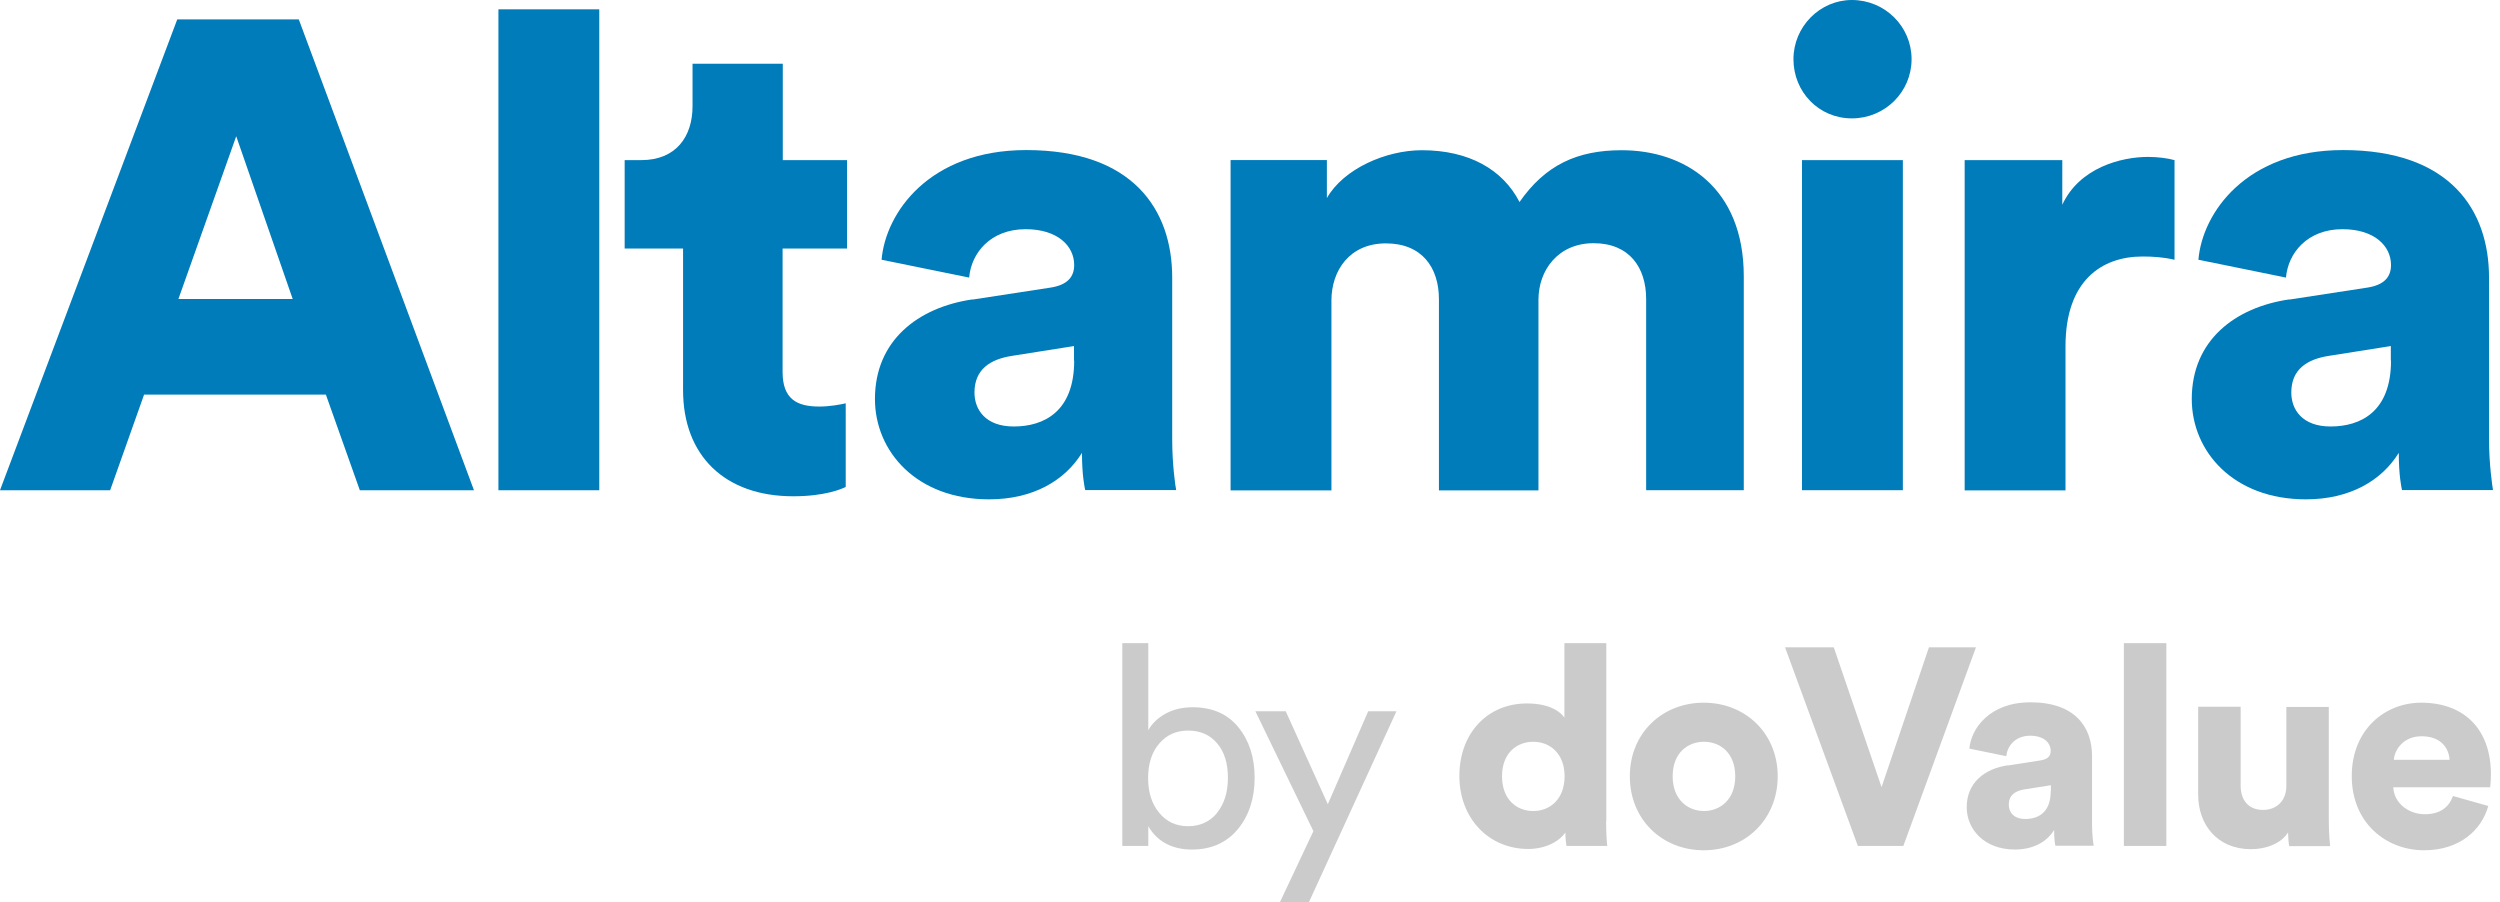
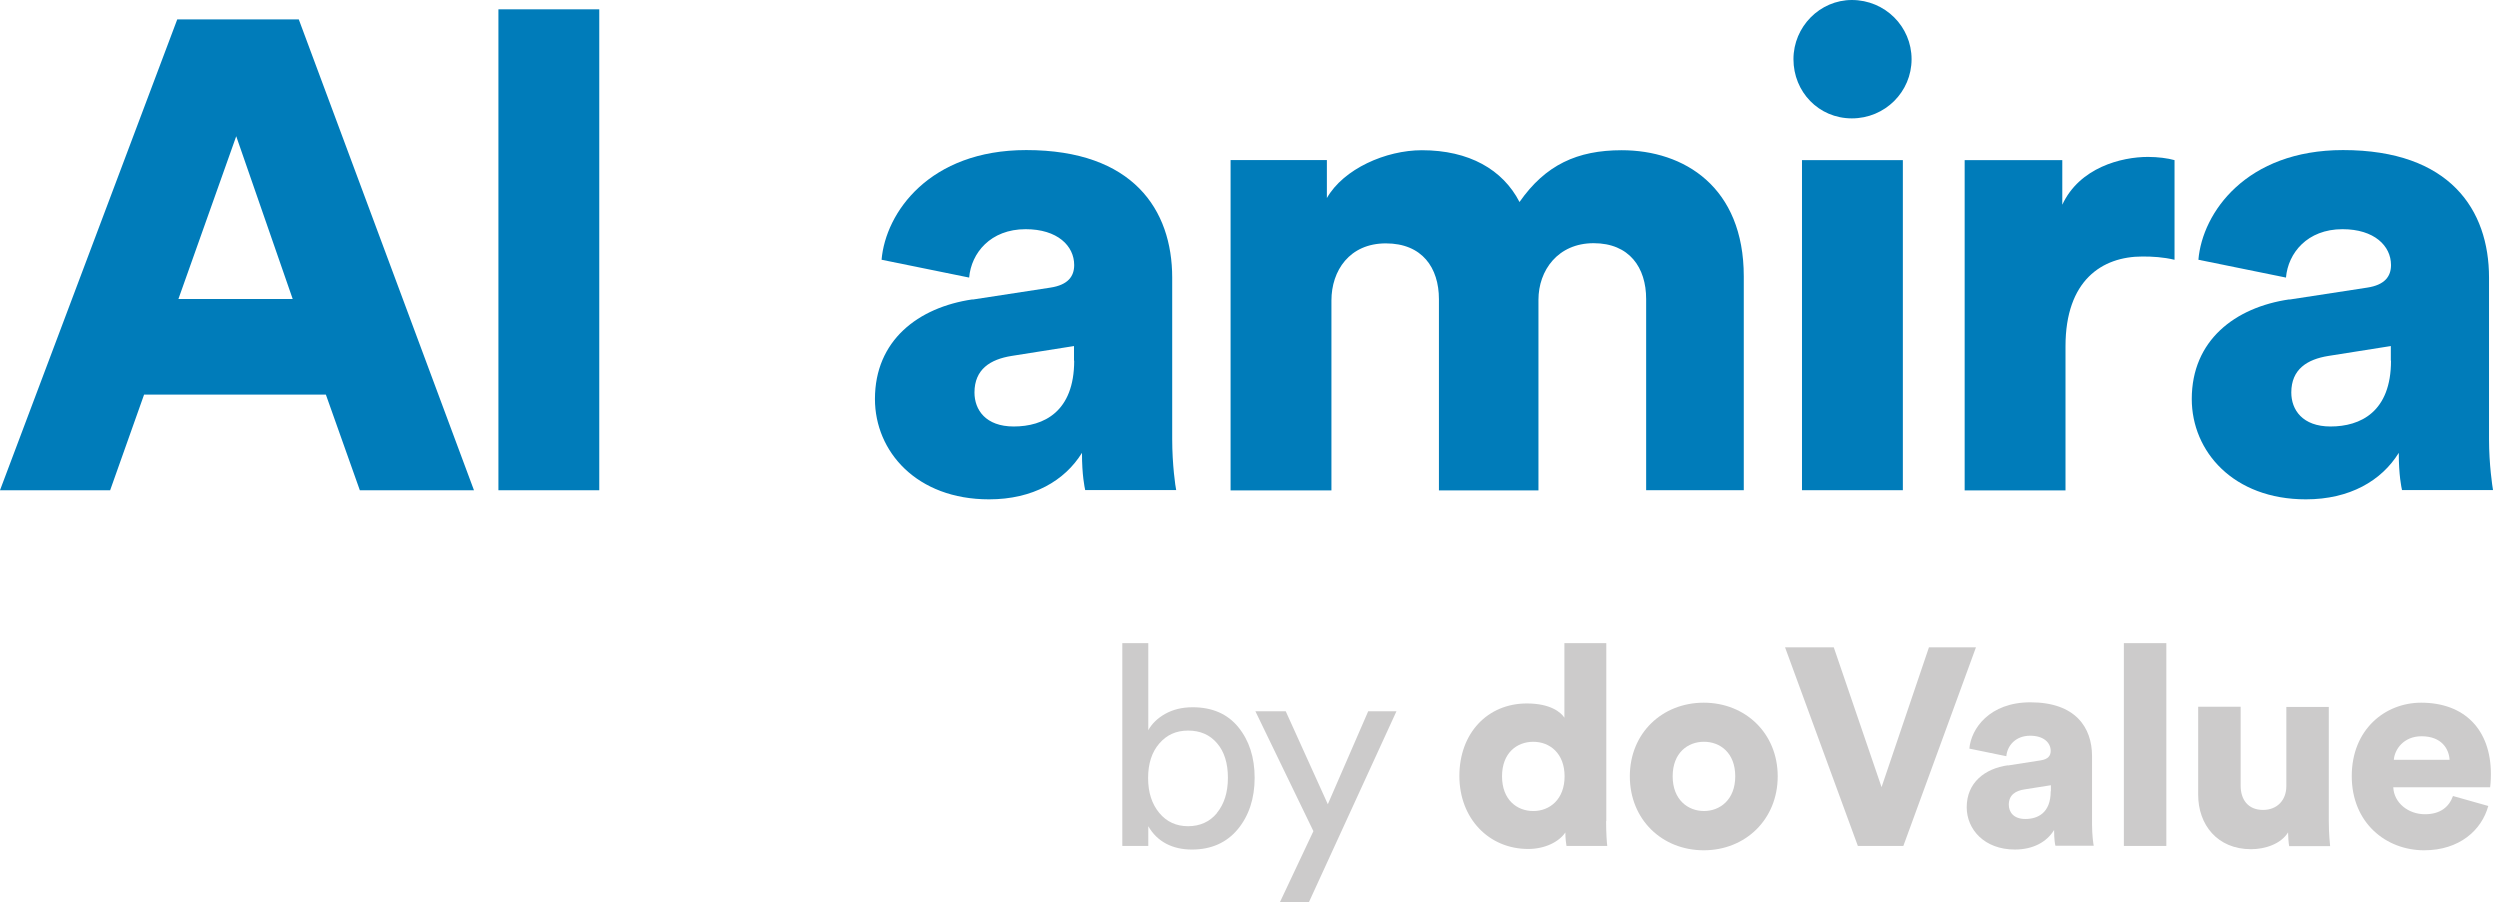
<svg xmlns="http://www.w3.org/2000/svg" width="133" height="48" viewBox="0 0 133 48" fill="none">
  <g id="Altamira logo">
    <g id="Group">
      <path id="Vector" d="M9.501 15.908H15.572L12.567 7.248L9.491 15.908H9.501ZM17.337 20.994H7.665L5.86 26.081H0L9.43 1.031H15.895L25.215 26.081H19.143L17.337 20.994Z" fill="#007CBA" />
      <path id="Vector_2" d="M31.881 0.496H26.516V26.081H31.881V0.496Z" fill="#007CBA" />
-       <path id="Vector_3" d="M41.634 8.518H45.063V13.221H41.634V19.791C41.634 21.244 42.41 21.628 43.581 21.628C44.145 21.628 44.68 21.527 44.992 21.456V25.907C44.781 26.008 43.903 26.402 42.199 26.402C38.558 26.402 36.339 24.242 36.339 20.75V13.221H33.232V8.518H34.12C35.956 8.518 36.843 7.276 36.843 5.651V3.391H41.644V8.518H41.634Z" fill="#007CBA" />
      <path id="Vector_4" d="M57.137 19.187V18.41L53.819 18.935C52.689 19.116 51.842 19.641 51.842 20.883C51.842 21.801 52.437 22.689 53.93 22.689C55.523 22.689 57.147 21.912 57.147 19.187M51.741 15.937L55.876 15.302C56.824 15.16 57.147 14.696 57.147 14.1C57.147 13.081 56.26 12.193 54.565 12.193C52.689 12.193 51.67 13.465 51.559 14.767L46.9 13.818C47.112 11.315 49.441 7.984 54.595 7.984C60.284 7.984 62.361 11.164 62.361 14.767V23.355C62.361 24.728 62.533 25.899 62.573 26.07H57.732C57.702 25.929 57.561 25.293 57.561 24.092C56.643 25.576 54.948 26.565 52.618 26.565C48.766 26.565 46.547 24.021 46.547 21.226C46.547 18.117 48.836 16.351 51.741 15.927" fill="#007CBA" />
      <path id="Vector_5" d="M65.467 26.078V8.517H70.59V10.536C71.478 8.981 73.727 7.992 75.643 7.992C78.155 7.992 79.95 9.022 80.838 10.747C82.219 8.769 83.914 7.992 86.274 7.992C89.592 7.992 92.769 9.94 92.769 14.704V26.078H87.575V15.905C87.575 14.239 86.687 12.938 84.781 12.938C82.875 12.938 81.846 14.391 81.846 15.945V26.088H76.551V15.915C76.551 14.25 75.663 12.948 73.727 12.948C71.791 12.948 70.832 14.401 70.832 15.986V26.088H65.467V26.078Z" fill="#007CBA" />
      <path id="Vector_6" d="M95.866 8.518H101.232V26.079H95.866V8.518ZM98.519 0C100.284 0 101.696 1.413 101.696 3.149C101.696 4.885 100.284 6.298 98.519 6.298C96.754 6.298 95.412 4.885 95.412 3.149C95.412 1.413 96.824 0 98.519 0Z" fill="#007CBA" />
      <path id="Vector_7" d="M115.674 13.818C115.079 13.677 114.515 13.646 113.98 13.646C111.822 13.646 109.885 14.918 109.885 18.42V26.09H104.52V8.519H109.714V10.891C110.632 8.913 112.86 8.348 114.273 8.348C114.797 8.348 115.332 8.418 115.685 8.519V13.818H115.674Z" fill="#007CBA" />
      <path id="Vector_8" d="M127.192 19.187V18.41L123.873 18.935C122.744 19.116 121.897 19.641 121.897 20.883C121.897 21.801 122.492 22.689 123.984 22.689C125.578 22.689 127.202 21.912 127.202 19.187M121.796 15.937L125.931 15.302C126.879 15.16 127.202 14.696 127.202 14.1C127.202 13.081 126.314 12.193 124.62 12.193C122.744 12.193 121.725 13.465 121.614 14.767L116.955 13.818C117.166 11.315 119.496 7.984 124.65 7.984C130.338 7.984 132.416 11.164 132.416 14.767V23.355C132.416 24.728 132.598 25.899 132.628 26.07H127.787C127.756 25.929 127.615 25.293 127.615 24.092C126.697 25.576 125.003 26.565 122.673 26.565C118.82 26.565 116.602 24.021 116.602 21.226C116.602 18.117 118.891 16.351 121.796 15.927" fill="#007CBA" />
    </g>
    <g id="Group_2">
      <path id="Vector_9" d="M61.089 45.004H59.707V34.215H61.089V38.847C61.28 38.504 61.573 38.212 61.986 37.979C62.4 37.747 62.884 37.626 63.449 37.626C64.488 37.626 65.305 37.979 65.879 38.686C66.454 39.392 66.747 40.291 66.747 41.38C66.747 42.471 66.444 43.399 65.849 44.116C65.254 44.832 64.437 45.196 63.408 45.196C62.38 45.196 61.563 44.782 61.089 43.954V44.994V45.004ZM64.74 43.248C65.123 42.783 65.325 42.158 65.325 41.38C65.325 40.603 65.133 39.988 64.75 39.544C64.367 39.09 63.852 38.867 63.207 38.867C62.561 38.867 62.067 39.1 61.674 39.554C61.28 40.008 61.079 40.624 61.079 41.391C61.079 42.158 61.28 42.773 61.674 43.248C62.067 43.722 62.581 43.954 63.207 43.954C63.832 43.954 64.357 43.722 64.74 43.258V43.248Z" fill="#CCCBCB" />
      <path id="Vector_10" d="M69.621 48.003H68.088L69.873 44.218L66.787 37.84H68.401L70.64 42.785L72.788 37.84H74.291L69.631 48.003H69.621Z" fill="#CCCBCB" />
      <g id="Group_3">
        <path id="Vector_11" d="M81.572 43.147C82.45 43.147 83.236 42.521 83.236 41.3C83.236 40.079 82.45 39.463 81.572 39.463C80.695 39.463 79.908 40.058 79.908 41.3C79.908 42.541 80.695 43.147 81.572 43.147ZM85.445 43.682C85.445 44.348 85.485 44.842 85.506 45.004H83.337C83.317 44.913 83.277 44.59 83.277 44.287C82.934 44.792 82.187 45.165 81.3 45.165C79.212 45.165 77.639 43.55 77.639 41.28C77.639 39.009 79.131 37.424 81.229 37.424C82.49 37.424 83.045 37.899 83.226 38.181V34.215H85.455V43.682H85.445Z" fill="#CCCBCB" />
        <path id="Vector_12" d="M92.315 41.299C92.315 40.047 91.508 39.462 90.651 39.462C89.793 39.462 88.986 40.047 88.986 41.299C88.986 42.55 89.803 43.146 90.651 43.146C91.498 43.146 92.315 42.55 92.315 41.299ZM94.574 41.299C94.574 43.59 92.859 45.235 90.641 45.235C88.422 45.235 86.707 43.6 86.707 41.299C86.707 38.998 88.432 37.383 90.641 37.383C92.849 37.383 94.574 39.008 94.574 41.299Z" fill="#CCCBCB" />
        <path id="Vector_13" d="M102.62 34.438H105.121L101.258 45.004H98.838L94.965 34.438H97.557L100.099 41.876L102.62 34.438Z" fill="#CCCBCB" />
        <path id="Vector_14" d="M109.107 42.097V41.774L107.705 41.996C107.231 42.066 106.868 42.288 106.868 42.813C106.868 43.197 107.12 43.57 107.745 43.57C108.411 43.57 109.097 43.247 109.097 42.097M106.818 40.724L108.562 40.452C108.966 40.391 109.097 40.199 109.097 39.947C109.097 39.513 108.724 39.14 108.008 39.14C107.221 39.14 106.787 39.675 106.737 40.23L104.77 39.826C104.861 38.766 105.839 37.363 108.018 37.363C110.418 37.363 111.296 38.706 111.296 40.219V43.843C111.296 44.428 111.366 44.913 111.386 44.993H109.349C109.329 44.933 109.278 44.66 109.278 44.156C108.895 44.781 108.179 45.195 107.191 45.195C105.567 45.195 104.629 44.125 104.629 42.944C104.629 41.632 105.597 40.886 106.818 40.714" fill="#CCCBCB" />
        <path id="Vector_15" d="M115.249 34.215H112.99V45.004H115.249V34.215Z" fill="#CCCBCB" />
        <path id="Vector_16" d="M121.734 44.269C121.351 44.905 120.494 45.177 119.757 45.177C117.952 45.177 116.943 43.865 116.943 42.281V37.598H119.203V41.806C119.203 42.523 119.586 43.088 120.393 43.088C121.149 43.088 121.633 42.563 121.633 41.826V37.608H123.892V43.694C123.892 44.36 123.953 44.905 123.963 45.016H121.785C121.754 44.885 121.724 44.461 121.724 44.269" fill="#CCCBCB" />
        <path id="Vector_17" d="M130.318 40.421C130.287 39.855 129.904 39.169 128.825 39.169C127.877 39.169 127.393 39.866 127.352 40.421H130.318ZM132.375 42.883C132.022 44.165 130.842 45.235 128.966 45.235C126.929 45.235 125.113 43.771 125.113 41.289C125.113 38.806 126.888 37.383 128.805 37.383C131.094 37.383 132.516 38.796 132.516 41.188C132.516 41.501 132.486 41.844 132.476 41.884H127.322C127.362 42.722 128.129 43.317 129.006 43.317C129.823 43.317 130.287 42.934 130.499 42.348L132.395 42.883H132.375Z" fill="#CCCBCB" />
      </g>
    </g>
  </g>
</svg>